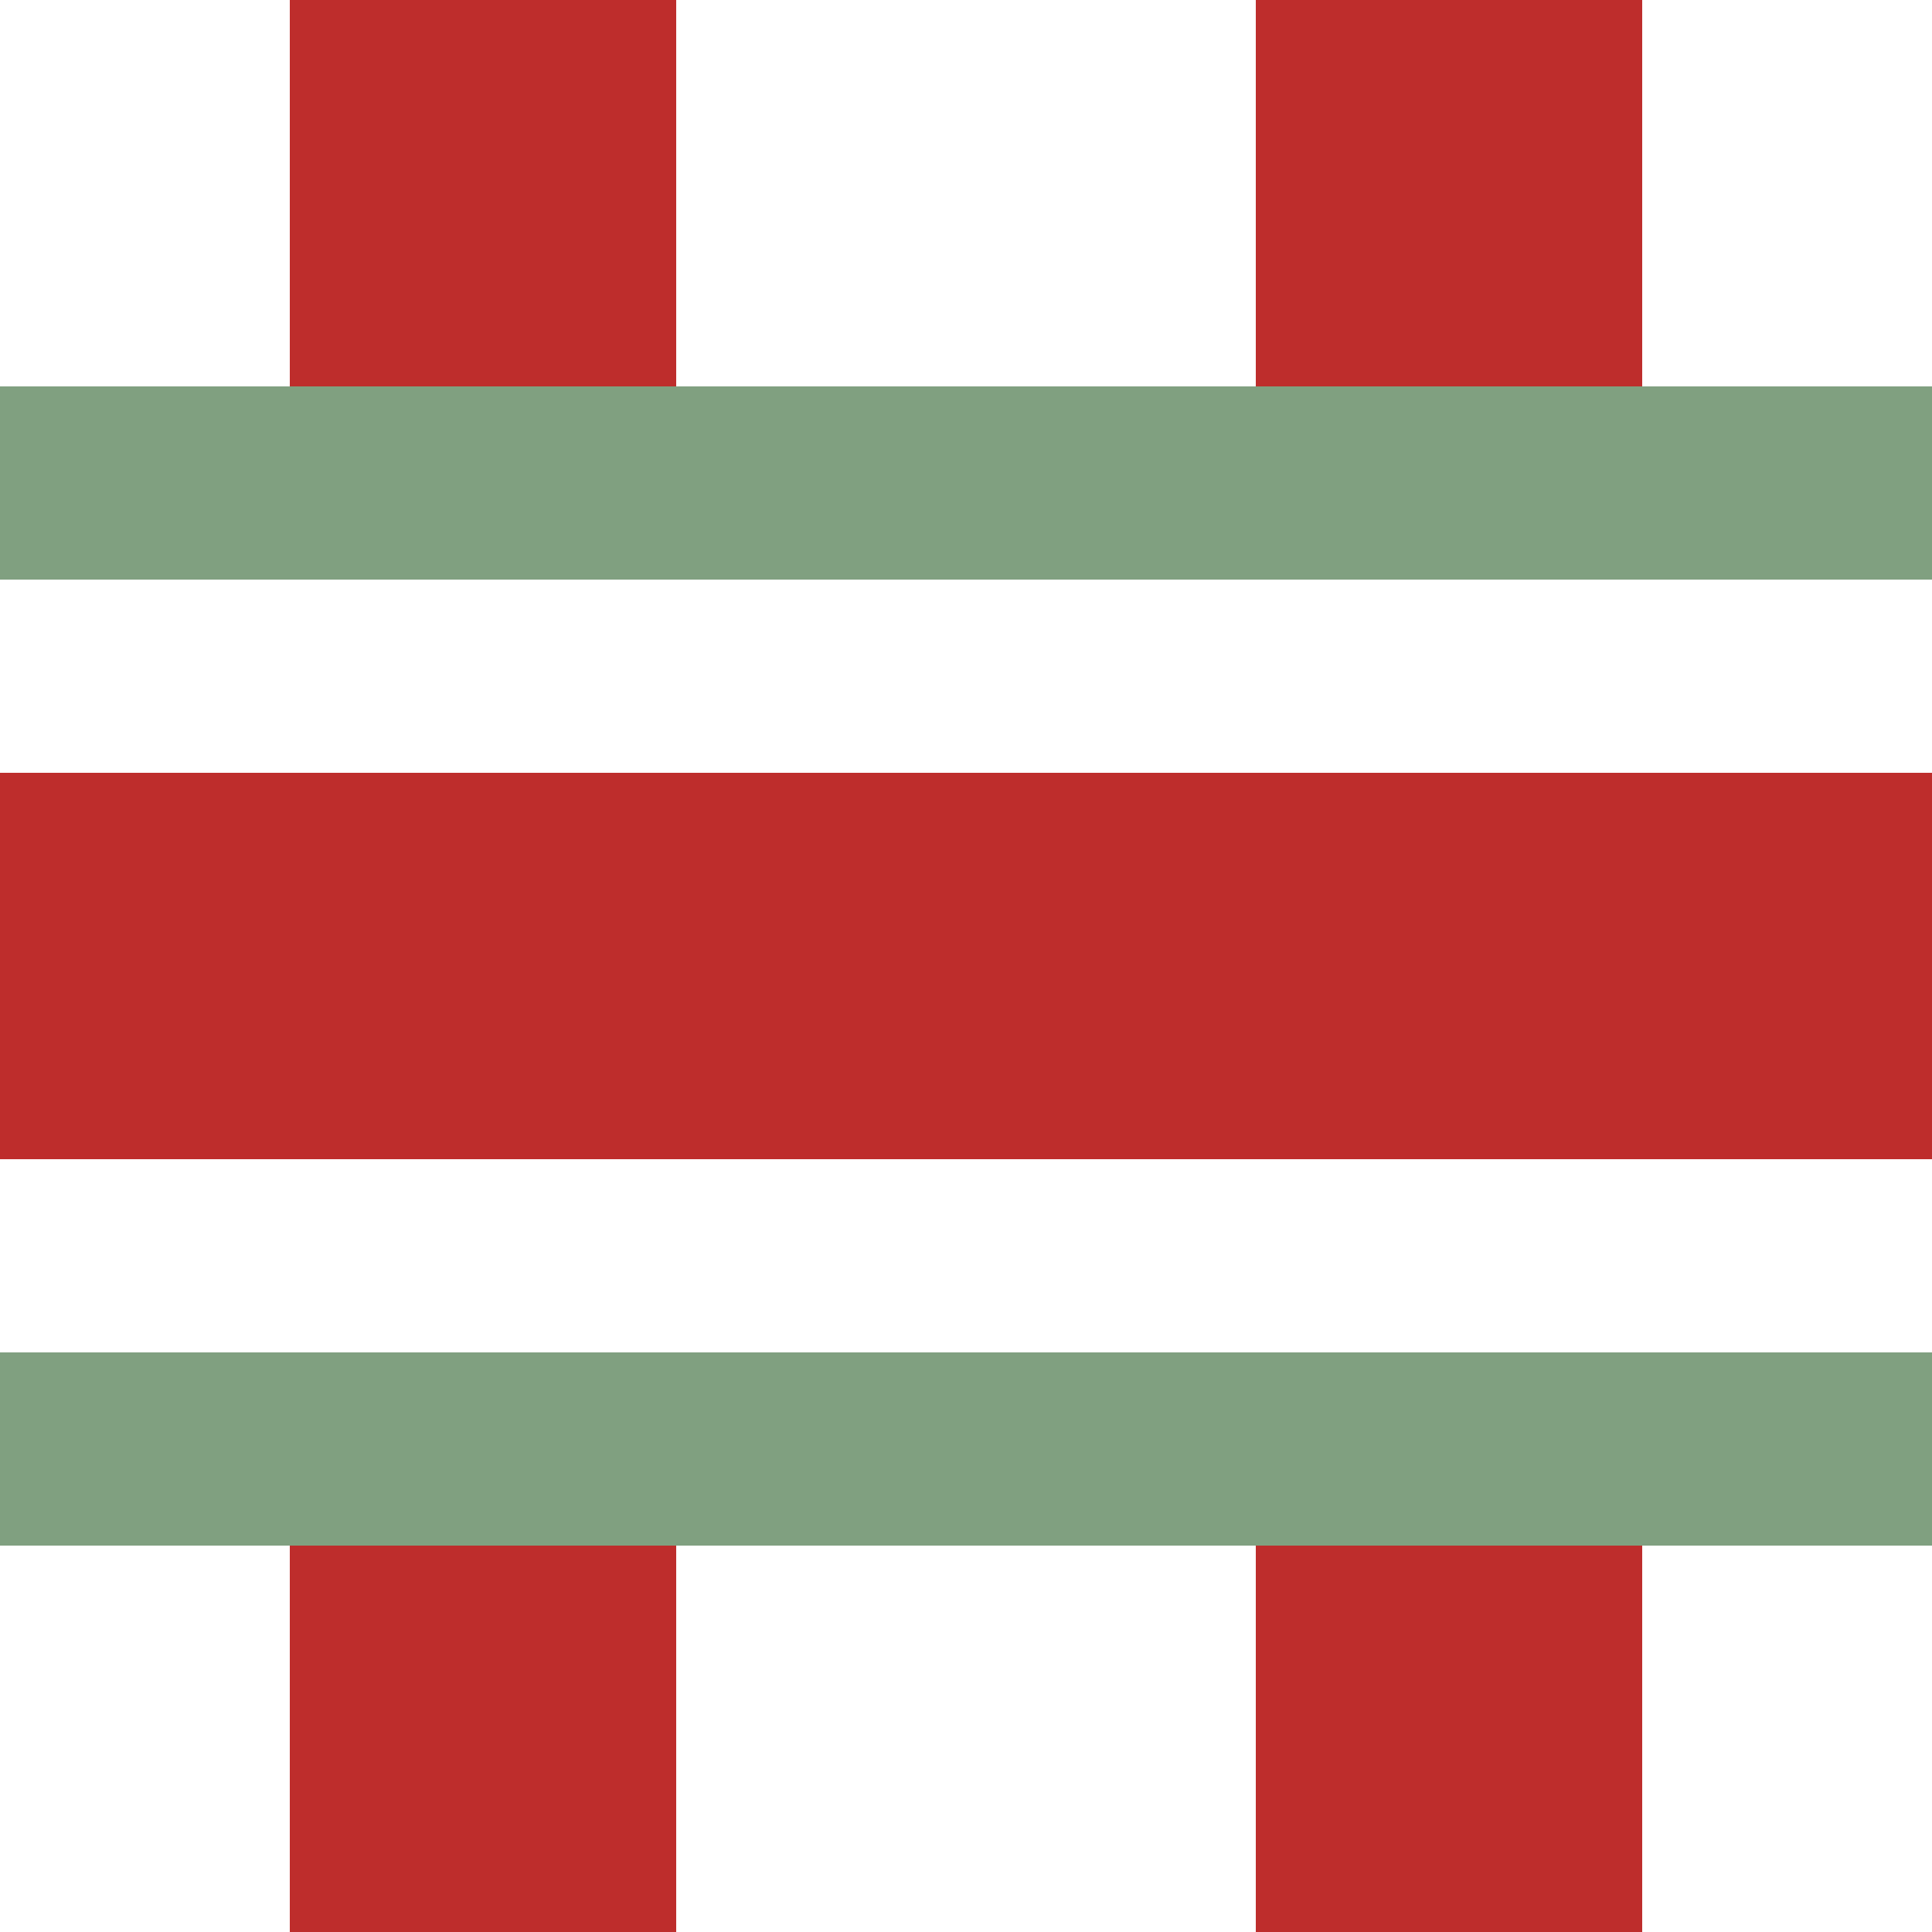
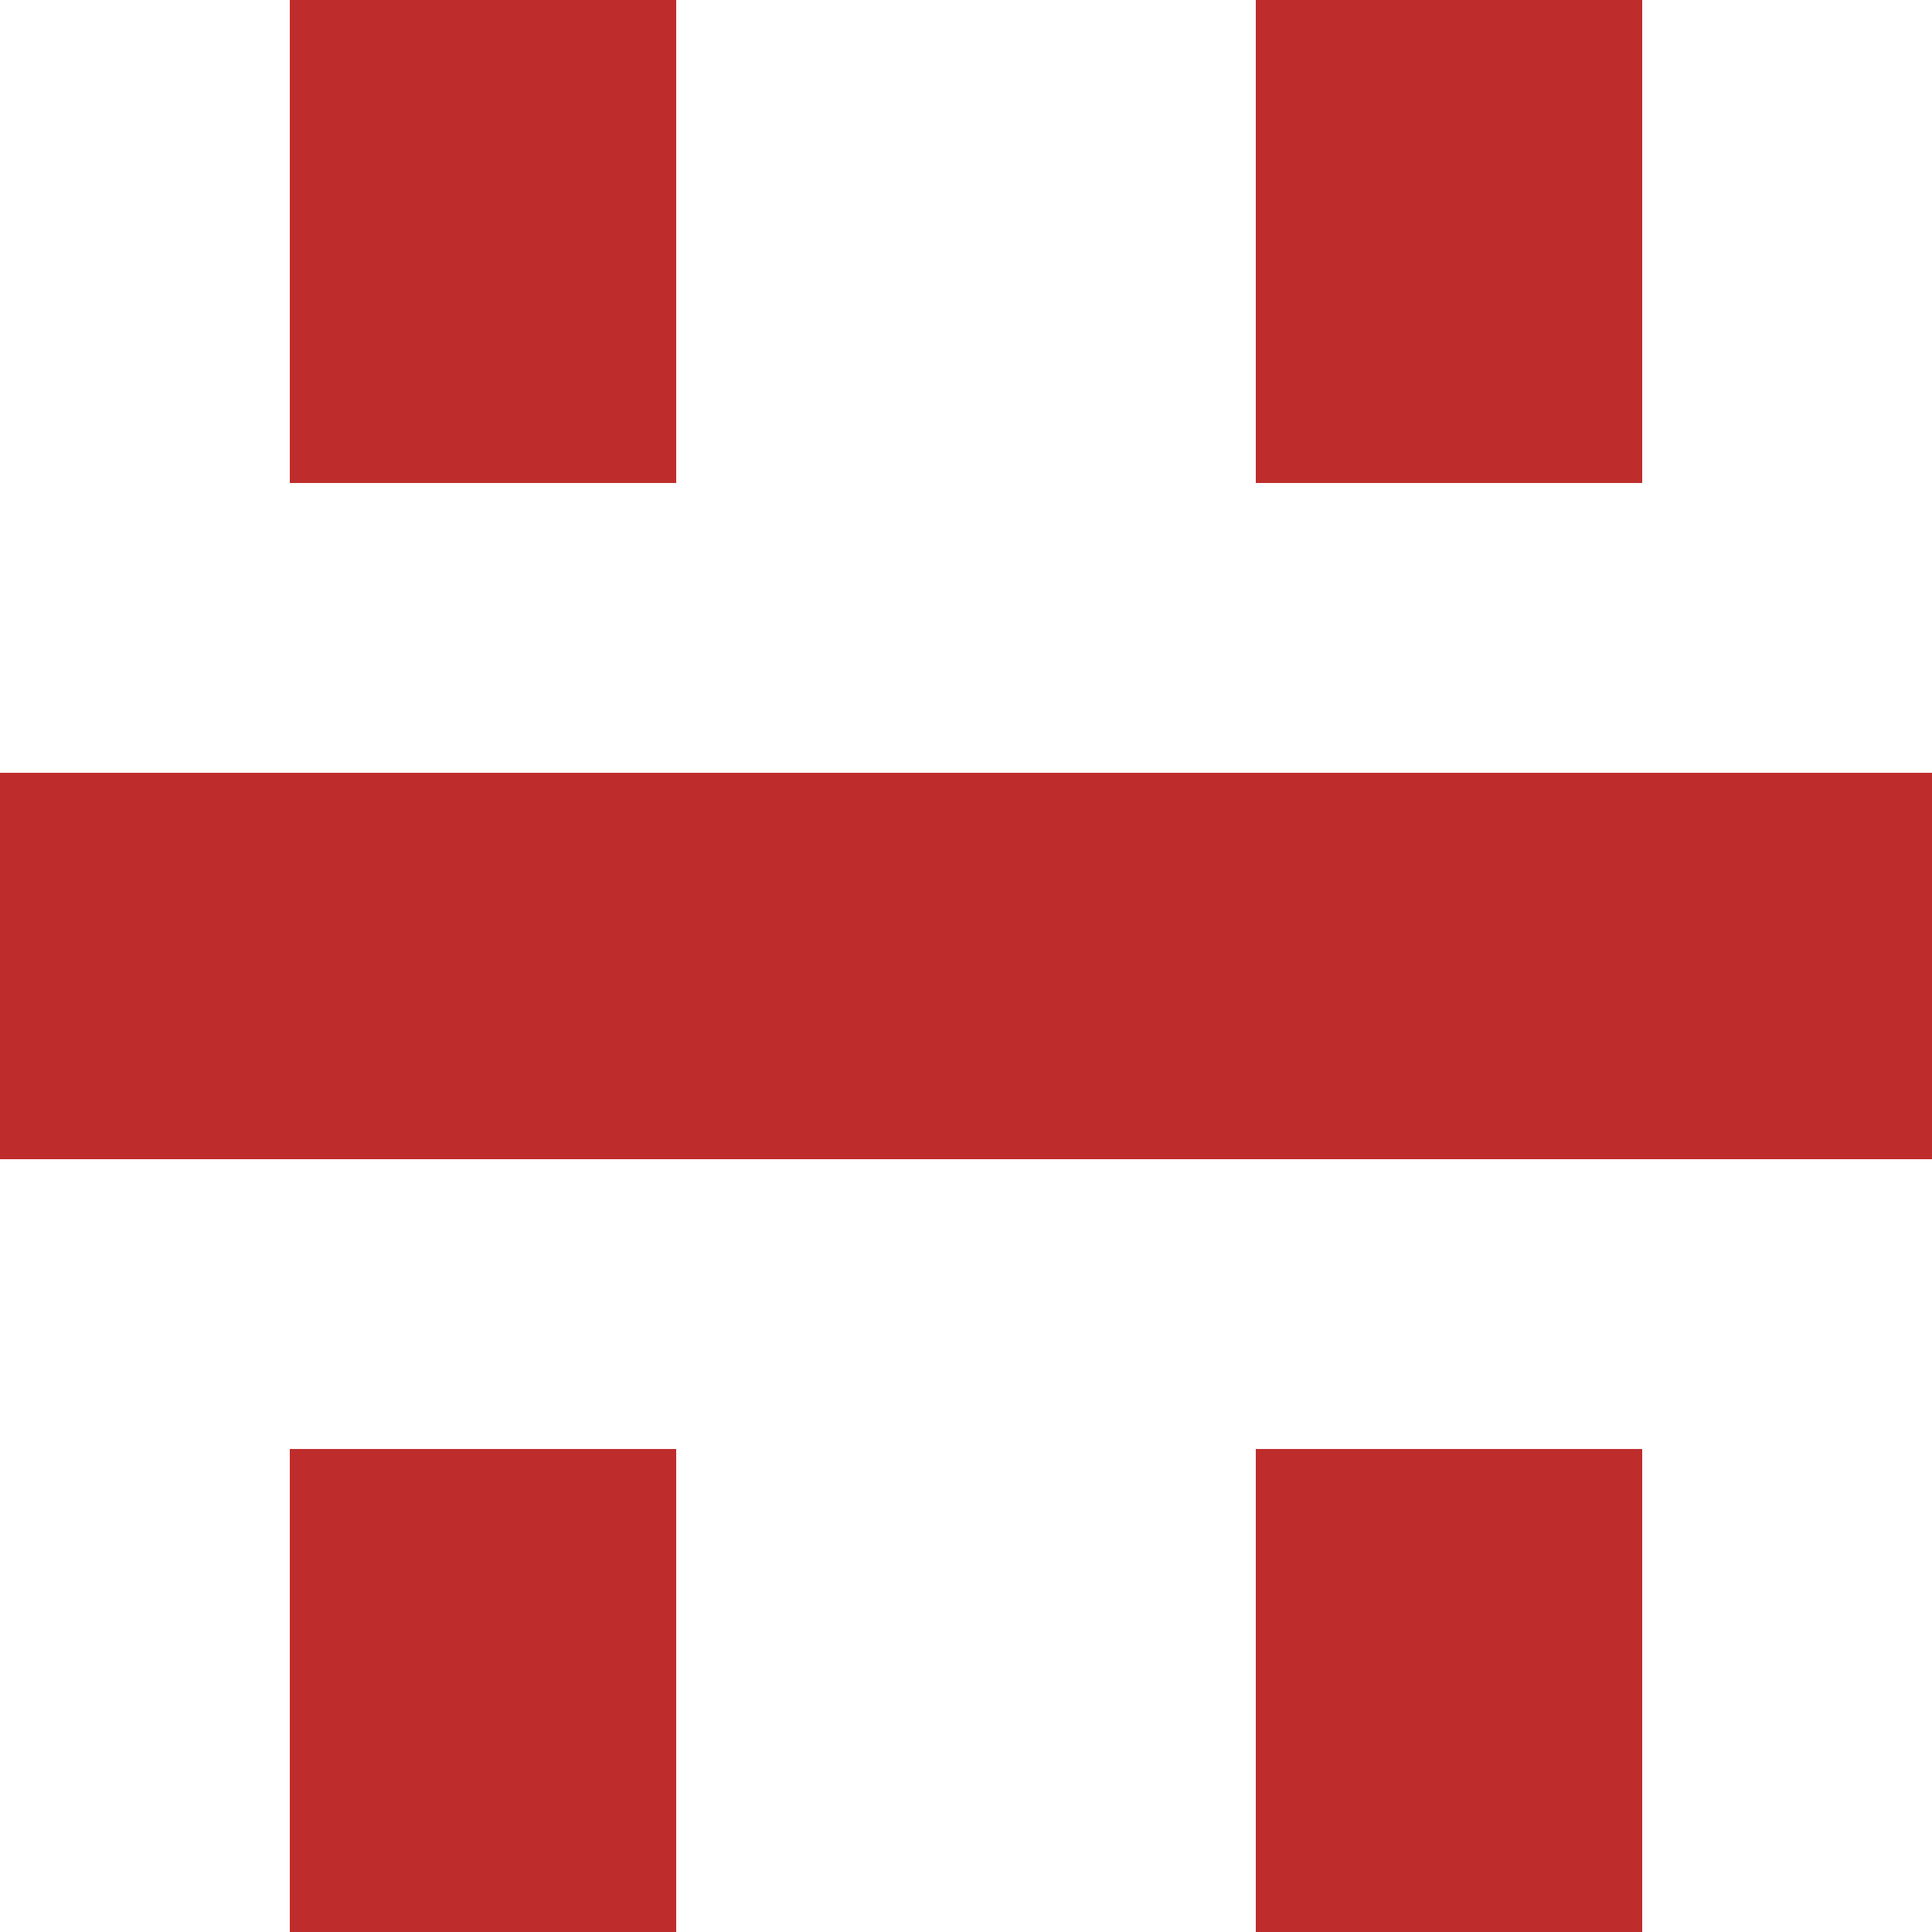
<svg xmlns="http://www.w3.org/2000/svg" width="500" height="500">
  <title>vKRZh</title>
  <path stroke="#BE2D2C" d="M 125,0 V 125 m 0,250 V 500 M 375,0 V 125 m 0,250 V 500 M 0,250 H 500" stroke-width="100" />
-   <path stroke="#80A080" d="M 0,125 H 500 m 0,250 H 0" stroke-width="50" />
</svg>